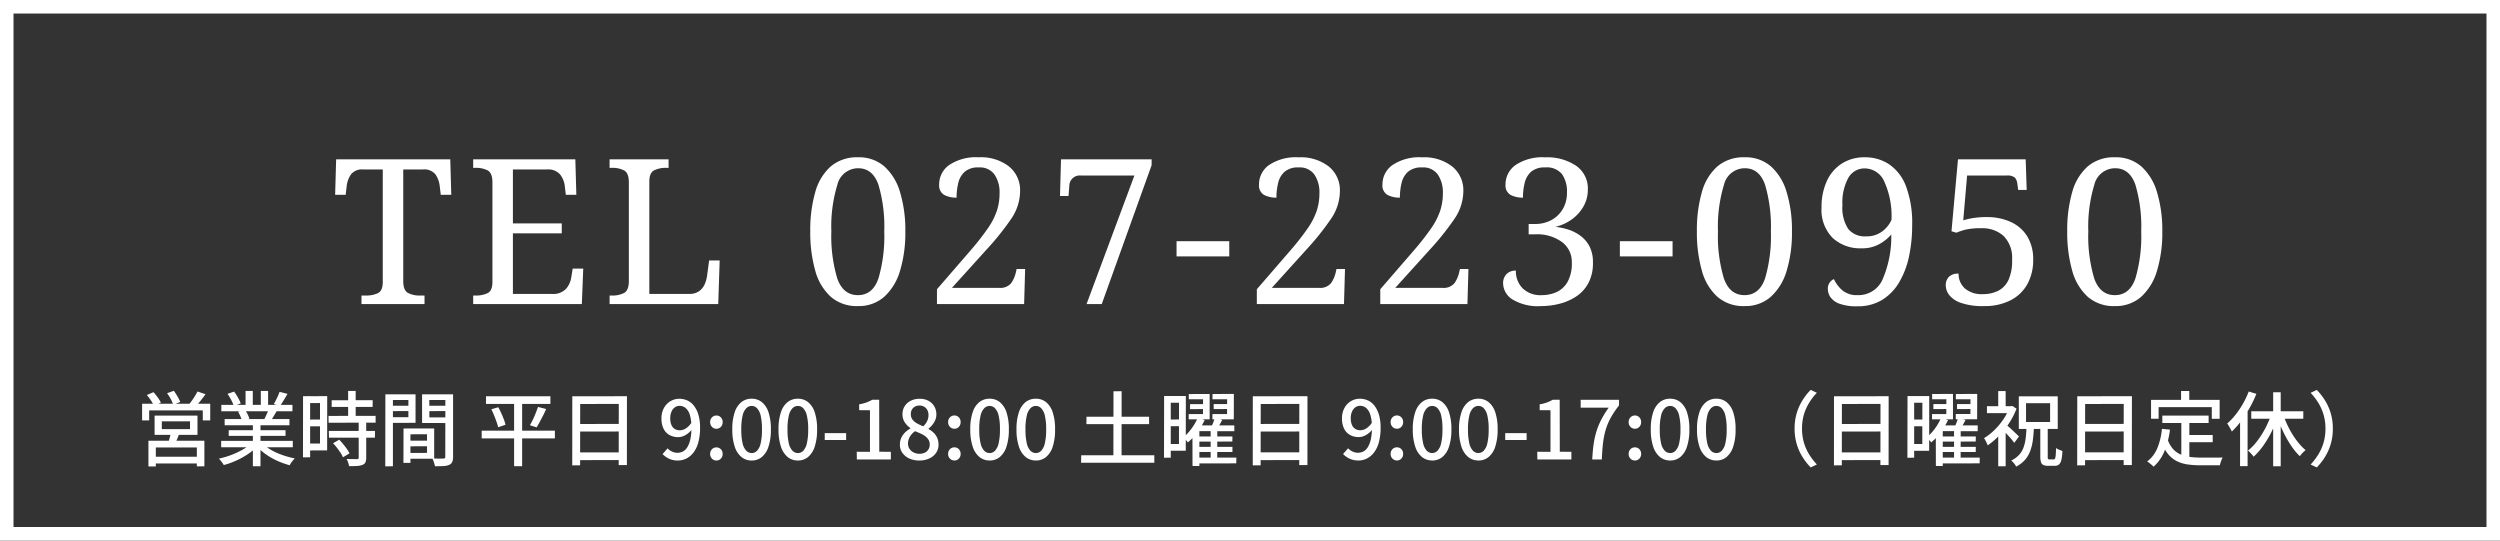
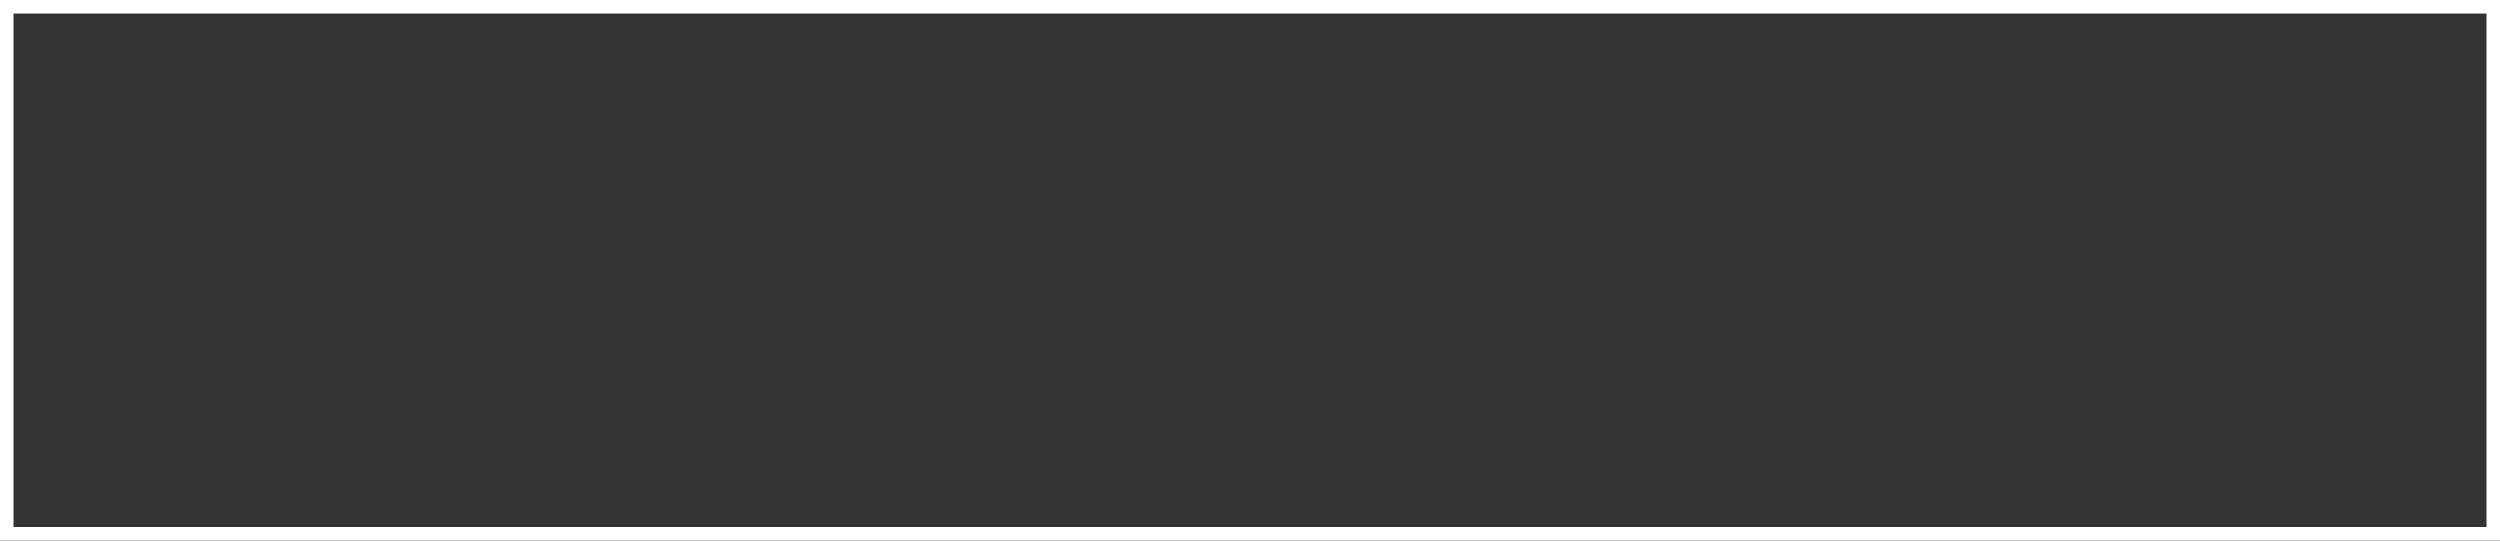
<svg xmlns="http://www.w3.org/2000/svg" width="370" height="80" viewBox="0 0 370 80">
  <rect x="0" y="0" width="370" height="80" fill="#333333" stroke="none" />
  <g transform="translate(-207 -2584)">
    <path d="M2,2V78H368V2H2M0,0H370V80H0Z" transform="translate(207 2584)" fill="#fff" />
-     <path d="M4.5,0V-1.26h.69a4.023,4.023,0,0,0,1.725-.345Q7.65-1.95,7.65-3.27V-19.92H4.77a2.074,2.074,0,0,0-1.83.735,3.77,3.77,0,0,0-.63,1.725l-.15,1.29H.6l.15-5.25H17.64l.15,5.25H16.23l-.15-1.29a3.77,3.77,0,0,0-.63-1.725,2.11,2.11,0,0,0-1.86-.735H10.68v16.5q0,1.41.72,1.785a3.727,3.727,0,0,0,1.74.375h.69V0ZM21.03,0V-1.26h.39a4.023,4.023,0,0,0,1.725-.345q.735-.345.735-1.665V-18q0-1.41-.72-1.785a3.727,3.727,0,0,0-1.74-.375h-.39v-1.26H36.15l.15,5.25H34.74l-.15-1.29a3.36,3.36,0,0,0-.7-1.725,2.33,2.33,0,0,0-1.935-.735H26.91v7.98h7.23v1.47H26.91V-1.5H32.7a2.6,2.6,0,0,0,2.055-.735A3.312,3.312,0,0,0,35.55-3.96l.21-1.29h1.56L37.11,0ZM41.22,0V-1.26h.39a3.727,3.727,0,0,0,1.74-.375q.72-.375.72-1.785V-18q0-1.41-.72-1.785a3.727,3.727,0,0,0-1.74-.375h-.39v-1.26h8.73v1.26h-.39a3.88,3.88,0,0,0-1.725.36q-.735.36-.735,1.68V-1.5h5.91a2.411,2.411,0,0,0,1.455-.405,2.477,2.477,0,0,0,.825-1.02A4.755,4.755,0,0,0,55.65-4.2l.3-2.25h1.56L57.3,0ZM77.97.3a5.842,5.842,0,0,1-4.02-1.38,8.066,8.066,0,0,1-2.295-3.87,20.643,20.643,0,0,1-.735-5.82,20.325,20.325,0,0,1,.735-5.79,7.865,7.865,0,0,1,2.295-3.81A5.968,5.968,0,0,1,78-21.72a5.691,5.691,0,0,1,3.885,1.35,8.216,8.216,0,0,1,2.325,3.825,19.374,19.374,0,0,1,.78,5.8,19.374,19.374,0,0,1-.78,5.805A8.361,8.361,0,0,1,81.87-1.08,5.671,5.671,0,0,1,77.97.3Zm0-1.62q2.19,0,3.045-2.49a22.175,22.175,0,0,0,.855-6.93,21.88,21.88,0,0,0-.855-6.9Q80.16-20.1,78-20.1a3.166,3.166,0,0,0-3.075,2.46,21.185,21.185,0,0,0-.885,6.9,21.817,21.817,0,0,0,.87,6.93Q75.78-1.32,77.97-1.32ZM89.67,0V-2.19l5.01-5.79a38.565,38.565,0,0,0,2.52-3.225A10.522,10.522,0,0,0,98.535-13.8a8.293,8.293,0,0,0,.4-2.61,4.647,4.647,0,0,0-.75-2.76,2.647,2.647,0,0,0-2.31-1.05,3.04,3.04,0,0,0-2.085.63,3.185,3.185,0,0,0-.96,1.65,9.008,9.008,0,0,0-.255,2.19,3.807,3.807,0,0,1-1.83-.4A1.594,1.594,0,0,1,90-17.7a3.49,3.49,0,0,1,1.485-2.88,7.14,7.14,0,0,1,4.4-1.14,6.738,6.738,0,0,1,4.455,1.365,4.507,4.507,0,0,1,1.635,3.645,7.335,7.335,0,0,1-1.32,4.1A39.726,39.726,0,0,1,96.96-8.01L91.89-2.4h6.93a2.089,2.089,0,0,0,1.83-.69,4.589,4.589,0,0,0,.69-1.56l.12-.54h1.26L102.57,0Zm22.14,0,7.08-19.02H111a1.541,1.541,0,0,0-1.74,1.53l-.12,1.5h-1.26l.15-5.43h13.41v.87L114.06,0Zm13.32-7.05V-9.3h7.8v2.25ZM137.01,0V-2.19l5.01-5.79a38.567,38.567,0,0,0,2.52-3.225,10.523,10.523,0,0,0,1.335-2.595,8.293,8.293,0,0,0,.4-2.61,4.647,4.647,0,0,0-.75-2.76,2.647,2.647,0,0,0-2.31-1.05,3.04,3.04,0,0,0-2.085.63,3.185,3.185,0,0,0-.96,1.65,9.008,9.008,0,0,0-.255,2.19,3.807,3.807,0,0,1-1.83-.4,1.594,1.594,0,0,1-.75-1.545,3.49,3.49,0,0,1,1.485-2.88,7.14,7.14,0,0,1,4.395-1.14,6.738,6.738,0,0,1,4.455,1.365,4.507,4.507,0,0,1,1.635,3.645,7.335,7.335,0,0,1-1.32,4.1A39.724,39.724,0,0,1,144.3-8.01L139.23-2.4h6.93a2.089,2.089,0,0,0,1.83-.69,4.589,4.589,0,0,0,.69-1.56l.12-.54h1.26L149.91,0Zm18.27,0V-2.19l5.01-5.79a38.567,38.567,0,0,0,2.52-3.225,10.523,10.523,0,0,0,1.335-2.595,8.293,8.293,0,0,0,.4-2.61,4.647,4.647,0,0,0-.75-2.76,2.647,2.647,0,0,0-2.31-1.05,3.04,3.04,0,0,0-2.085.63,3.185,3.185,0,0,0-.96,1.65,9.008,9.008,0,0,0-.255,2.19,3.807,3.807,0,0,1-1.83-.4,1.594,1.594,0,0,1-.75-1.545,3.49,3.49,0,0,1,1.485-2.88,7.14,7.14,0,0,1,4.395-1.14,6.738,6.738,0,0,1,4.455,1.365,4.507,4.507,0,0,1,1.635,3.645,7.335,7.335,0,0,1-1.32,4.1,39.724,39.724,0,0,1-3.69,4.605L157.5-2.4h6.93a2.089,2.089,0,0,0,1.83-.69,4.589,4.589,0,0,0,.69-1.56l.12-.54h1.26L168.18,0Zm23.85.3a7.315,7.315,0,0,1-4.32-1.005,2.878,2.878,0,0,1-1.35-2.325,1.906,1.906,0,0,1,.51-1.41,1.865,1.865,0,0,1,1.38-.51,3.592,3.592,0,0,0,.99,2.61,3.749,3.749,0,0,0,2.82,1.02,5.334,5.334,0,0,0,2.205-.45A3.6,3.6,0,0,0,183-3.285a5.609,5.609,0,0,0,.63-2.865,3.657,3.657,0,0,0-1.455-3.03,6.285,6.285,0,0,0-3.975-1.14h-.96v-1.53h.96a4.973,4.973,0,0,0,2.385-.57,4.326,4.326,0,0,0,1.695-1.62,4.69,4.69,0,0,0,.63-2.46,4.493,4.493,0,0,0-.735-2.73,2.883,2.883,0,0,0-2.475-.99,3.04,3.04,0,0,0-2.085.63,3.185,3.185,0,0,0-.96,1.65,9.008,9.008,0,0,0-.255,2.19,3.807,3.807,0,0,1-1.83-.4,1.594,1.594,0,0,1-.75-1.545,3.49,3.49,0,0,1,1.485-2.88,7.14,7.14,0,0,1,4.395-1.14,7.665,7.665,0,0,1,4.56,1.245A4.079,4.079,0,0,1,186-16.95a4.979,4.979,0,0,1-.63,2.475,6.019,6.019,0,0,1-1.71,1.92,6.748,6.748,0,0,1-2.46,1.125,10.159,10.159,0,0,1,1.8.375,6.234,6.234,0,0,1,1.815.885,4.628,4.628,0,0,1,1.4,1.575,5.067,5.067,0,0,1,.54,2.475,6.2,6.2,0,0,1-.69,3.045,5.456,5.456,0,0,1-1.83,1.98A8.139,8.139,0,0,1,181.755-.03,10.913,10.913,0,0,1,179.13.3Zm11.61-7.35V-9.3h7.8v2.25ZM209.19.3a5.842,5.842,0,0,1-4.02-1.38,8.067,8.067,0,0,1-2.295-3.87,20.642,20.642,0,0,1-.735-5.82,20.325,20.325,0,0,1,.735-5.79,7.865,7.865,0,0,1,2.295-3.81,5.968,5.968,0,0,1,4.05-1.35,5.691,5.691,0,0,1,3.885,1.35,8.216,8.216,0,0,1,2.325,3.825,19.374,19.374,0,0,1,.78,5.8,19.374,19.374,0,0,1-.78,5.805,8.361,8.361,0,0,1-2.34,3.855A5.671,5.671,0,0,1,209.19.3Zm0-1.62q2.19,0,3.045-2.49a22.175,22.175,0,0,0,.855-6.93,21.88,21.88,0,0,0-.855-6.9q-.855-2.46-3.015-2.46a3.166,3.166,0,0,0-3.075,2.46,21.186,21.186,0,0,0-.885,6.9,21.817,21.817,0,0,0,.87,6.93Q207-1.32,209.19-1.32ZM225.87.33a7.185,7.185,0,0,1-2.655-.39,2.751,2.751,0,0,1-1.32-.975,2.221,2.221,0,0,1-.375-1.215,1.517,1.517,0,0,1,.285-.945,1.394,1.394,0,0,1,.615-.495,4.8,4.8,0,0,0,1.245,1.65,3.281,3.281,0,0,0,2.235.72,3.9,3.9,0,0,0,3.675-2.22,16,16,0,0,0,1.335-6.75,6.538,6.538,0,0,1-1.755,1.41,5.243,5.243,0,0,1-2.655.63,6.017,6.017,0,0,1-4.26-1.53,5.92,5.92,0,0,1-1.65-4.56,9.07,9.07,0,0,1,.765-3.825,6.075,6.075,0,0,1,2.205-2.61,6.147,6.147,0,0,1,3.45-.945,6.386,6.386,0,0,1,3.6,1.05,6.848,6.848,0,0,1,2.49,3.27,15.532,15.532,0,0,1,.9,5.76,21.947,21.947,0,0,1-.45,4.515A12.8,12.8,0,0,1,232.125-3.3a7.565,7.565,0,0,1-2.52,2.655A6.857,6.857,0,0,1,225.87.33Zm1.29-10.35a3.818,3.818,0,0,0,2.415-.735,4.369,4.369,0,0,0,1.365-1.7,12.33,12.33,0,0,0-1.125-5.805,3.179,3.179,0,0,0-2.805-1.815,2.745,2.745,0,0,0-2.46,1.4,7.678,7.678,0,0,0-.87,4.035,5.676,5.676,0,0,0,.87,3.54A3.152,3.152,0,0,0,227.16-10.02ZM244.65.3a9.823,9.823,0,0,1-3.45-.48,3.729,3.729,0,0,1-1.725-1.17,2.358,2.358,0,0,1-.5-1.38,1.764,1.764,0,0,1,.465-1.305A1.94,1.94,0,0,1,240.87-4.5a2.883,2.883,0,0,0,.9,2.16,3.792,3.792,0,0,0,2.73.87,4.927,4.927,0,0,0,2.205-.48,3.391,3.391,0,0,0,1.53-1.575,6.758,6.758,0,0,0,.555-3.015,4.585,4.585,0,0,0-1.245-3.525,4.68,4.68,0,0,0-3.315-1.155,9.675,9.675,0,0,0-2.34.21,10.636,10.636,0,0,0-1.35.45l-.72-.21.96-10.65H250.8l.15,4.53h-1.26l-.12-.9a1.669,1.669,0,0,0-.375-.93,1.79,1.79,0,0,0-1.245-.3h-5.82l-.57,6.63a10.863,10.863,0,0,1,1.32-.315,12.065,12.065,0,0,1,2.19-.165,8.356,8.356,0,0,1,3.48.7,5.575,5.575,0,0,1,2.46,2.115,6.4,6.4,0,0,1,.9,3.51,7.284,7.284,0,0,1-.855,3.585,5.89,5.89,0,0,1-2.49,2.4A8.349,8.349,0,0,1,244.65.3ZM264,.3a5.842,5.842,0,0,1-4.02-1.38,8.066,8.066,0,0,1-2.295-3.87,20.642,20.642,0,0,1-.735-5.82,20.324,20.324,0,0,1,.735-5.79,7.865,7.865,0,0,1,2.295-3.81,5.968,5.968,0,0,1,4.05-1.35,5.691,5.691,0,0,1,3.885,1.35,8.216,8.216,0,0,1,2.325,3.825,19.375,19.375,0,0,1,.78,5.8,19.375,19.375,0,0,1-.78,5.805A8.36,8.36,0,0,1,267.9-1.08,5.671,5.671,0,0,1,264,.3Zm0-1.62q2.19,0,3.045-2.49a22.175,22.175,0,0,0,.855-6.93,21.879,21.879,0,0,0-.855-6.9q-.855-2.46-3.015-2.46a3.166,3.166,0,0,0-3.075,2.46,21.186,21.186,0,0,0-.885,6.9,21.816,21.816,0,0,0,.87,6.93Q261.81-1.32,264-1.32Z" transform="translate(256 2629)" fill="#fff" />
-     <path d="M3.948-5.64v1.152H8.124V-5.64ZM2.88-6.492H9.228v2.856H2.88ZM5.3-4.02l1.272.1q-.168.468-.36.912t-.336.756l-1-.144q.108-.36.24-.816A5.789,5.789,0,0,0,5.3-4.02ZM1.968-2.772h8.28V1.02H9.132v-2.8H3.06V1.032H1.968ZM2.568-.4H9.612V.588H2.568ZM1.032-8.244h10.08v2.46h-1.1V-7.26H2.076v1.476H1.032Zm8.2-1.812,1.188.4q-.36.492-.762,1a10.261,10.261,0,0,1-.75.852L8-8.172q.2-.264.432-.582t.438-.666Q9.084-9.768,9.228-10.056Zm-7.5.516.984-.42q.312.348.63.78a4.007,4.007,0,0,1,.462.768l-1.032.468a4.741,4.741,0,0,0-.432-.78A7.74,7.74,0,0,0,1.728-9.54Zm3-.264,1-.36q.264.372.54.84a4.644,4.644,0,0,1,.4.816l-1.044.4a4.276,4.276,0,0,0-.354-.834A6.759,6.759,0,0,0,4.728-9.8Zm8,7.056h10.6V-1.8h-10.6Zm.024-5.328H23.28v.948H12.756Zm.492,2.1h9.588v.912H13.248Zm.6,1.644H22.26v.84H13.848ZM17.424-5.52h1.128V1.008H17.424Zm-1.08-4.62h1.068v2.52H16.344Zm2.256,0h1.08v2.46H18.6ZM17.136-2.352l.9.42A7.2,7.2,0,0,1,16.674-.78a12.007,12.007,0,0,1-1.728.954,11.685,11.685,0,0,1-1.83.654,2.332,2.332,0,0,0-.2-.318q-.126-.174-.264-.348a1.842,1.842,0,0,0-.27-.282,12.749,12.749,0,0,0,1.8-.528,11.568,11.568,0,0,0,1.68-.78A6.226,6.226,0,0,0,17.136-2.352Zm1.692-.024a5.843,5.843,0,0,0,.906.726,8.193,8.193,0,0,0,1.176.642,12.036,12.036,0,0,0,1.332.5,12.322,12.322,0,0,0,1.386.348q-.12.12-.27.3t-.282.372a2.415,2.415,0,0,0-.2.348,13.087,13.087,0,0,1-1.4-.474A10.435,10.435,0,0,1,20.13-.264a9.874,9.874,0,0,1-1.2-.816,7.055,7.055,0,0,1-.978-.936Zm2.544-7.632,1.176.3q-.276.48-.57.966t-.534.822l-.924-.288q.156-.252.318-.57t.306-.642A5.789,5.789,0,0,0,21.372-10.008Zm-1.6,2.544,1.188.288q-.24.42-.468.8t-.42.684l-.948-.276q.168-.336.354-.75A7.326,7.326,0,0,0,19.776-7.464Zm-6.1-2.244.972-.336a7.741,7.741,0,0,1,.576.888,5.745,5.745,0,0,1,.408.864L14.6-7.92a5.081,5.081,0,0,0-.372-.864A9.1,9.1,0,0,0,13.68-9.708Zm1.56,2.64,1.08-.18a3.984,3.984,0,0,1,.36.612,3.661,3.661,0,0,1,.24.612l-1.14.2a3.654,3.654,0,0,0-.216-.606A6.389,6.389,0,0,0,15.24-7.068ZM29.088-8.76l6.072-.012-.012,1h-6.06ZM28.62-6.444l6.972-.012v1.008l-6.96.012Zm.048,2.22H35.5l-.012,1h-6.8Zm2.856-5.916H32.64v4.32l-1.116.012Zm1.56,4.6H34.2V-.252a1.614,1.614,0,0,1-.12.684A.748.748,0,0,1,33.648.8a2.443,2.443,0,0,1-.792.162q-.48.03-1.188.03a3.092,3.092,0,0,0-.144-.534A4.038,4.038,0,0,0,31.3-.072q.5.012.948.018l.588.006a.392.392,0,0,0,.2-.054.215.215,0,0,0,.054-.174ZM29.292-2.4l.912-.528q.288.3.588.66t.552.72a4.244,4.244,0,0,1,.384.648l-.972.576a3.879,3.879,0,0,0-.354-.66q-.234-.36-.522-.732A8.44,8.44,0,0,0,29.292-2.4ZM25.38-9.36l3.048-.012-.012,8.028-3.036.012v-1.02h1.98v-6l-1.98.012ZM25.428-5.9l2.436-.012.012,1.008H25.44ZM24.852-9.36,25.9-9.372V-.324L24.84-.312Zm15.4,6.576H43.74v.828l-3.492.012Zm-.06-1.8h4.068V-.108H40.188V-.96L43.2-.972v-2.76l-3.012.012Zm-.468,0h1.02V.5H39.708Zm-2.136-3.36,3.192-.012.012.792-3.2.012Zm5.544,0,3.252-.012v.792l-3.252.012Zm2.784-1.692h1.14V-.4a1.9,1.9,0,0,1-.126.762.89.89,0,0,1-.45.438,2.424,2.424,0,0,1-.834.174q-.51.03-1.266.03Q44.34.84,44.286.636a3.948,3.948,0,0,0-.138-.42Q44.064,0,43.992-.156q.336.024.672.024h.96A.405.405,0,0,0,45.846-.2q.066-.054.054-.222Zm-8.244,0H41.5v4.212l-3.816.012-.012-.84H40.44V-8.8H37.68Zm8.832,0v.84H43.536l.012,2.568H46.5v.84L42.468-5.4V-9.636Zm-9.468,0h1.116V1.008L37.02,1.02Zm14.892.288h9.528V-8.22H51.924ZM51.288-4.26H62.124v1.14H51.288Zm1.428-3.168,1.032-.3q.228.408.438.876t.384.924a5.529,5.529,0,0,1,.246.792l-1.092.372a6.2,6.2,0,0,0-.234-.8q-.162-.456-.36-.948T52.716-7.428Zm6.912-.348,1.2.312q-.2.48-.456.972t-.492.942q-.24.45-.456.8l-1-.312q.216-.372.444-.84t.42-.966Q59.484-7.368,59.628-7.776Zm-3.54-1.116h1.188V1H56.088ZM64.7-9.348l8.088-.012L72.78.828H71.568L71.58-8.22l-5.712.012L65.856.864,64.692.876Zm.78,4.1,6.6-.012V-4.14l-6.6.012Zm-.012,4.2H72.1V.084L65.472.1ZM80.328.156A2.961,2.961,0,0,1,79-.12a3.39,3.39,0,0,1-.942-.672l.744-.852a2.075,2.075,0,0,0,.666.48,1.86,1.86,0,0,0,.786.18,1.784,1.784,0,0,0,.8-.186,1.672,1.672,0,0,0,.66-.63,3.781,3.781,0,0,0,.45-1.158,7.814,7.814,0,0,0,.168-1.758,6.4,6.4,0,0,0-.216-1.818A2.2,2.2,0,0,0,81.5-7.59a1.386,1.386,0,0,0-.936-.342,1.146,1.146,0,0,0-.69.222,1.551,1.551,0,0,0-.492.63,2.393,2.393,0,0,0-.186,1,2.5,2.5,0,0,0,.162.948,1.272,1.272,0,0,0,.486.606,1.4,1.4,0,0,0,.78.21,1.688,1.688,0,0,0,.864-.264,2.717,2.717,0,0,0,.84-.864l.06,1.02a3.242,3.242,0,0,1-.588.582,2.737,2.737,0,0,1-.7.4,2.017,2.017,0,0,1-.714.138,2.633,2.633,0,0,1-1.3-.312,2.124,2.124,0,0,1-.876-.93,3.374,3.374,0,0,1-.312-1.53,3.107,3.107,0,0,1,.366-1.542,2.635,2.635,0,0,1,.966-1.008,2.528,2.528,0,0,1,1.308-.354,2.867,2.867,0,0,1,1.194.252,2.58,2.58,0,0,1,.972.78,4.067,4.067,0,0,1,.66,1.332,6.558,6.558,0,0,1,.246,1.908,8.05,8.05,0,0,1-.27,2.226A4.241,4.241,0,0,1,82.6-.978a3.063,3.063,0,0,1-1.056.858A2.809,2.809,0,0,1,80.328.156Zm5.7-4.7a.881.881,0,0,1-.654-.276.97.97,0,0,1-.27-.708.955.955,0,0,1,.27-.7.881.881,0,0,1,.654-.276.876.876,0,0,1,.66.276.967.967,0,0,1,.264.7.982.982,0,0,1-.264.708A.876.876,0,0,1,86.028-4.548Zm0,4.7a.881.881,0,0,1-.654-.276A.94.94,0,0,1,85.1-.8a.965.965,0,0,1,.27-.714.891.891,0,0,1,.654-.27.885.885,0,0,1,.66.27.977.977,0,0,1,.264.714.951.951,0,0,1-.264.684A.876.876,0,0,1,86.028.156Zm5.22,0a2.349,2.349,0,0,1-1.506-.51,3.293,3.293,0,0,1-1-1.536,7.823,7.823,0,0,1-.36-2.562A7.659,7.659,0,0,1,88.74-7a3.17,3.17,0,0,1,1-1.5,2.4,2.4,0,0,1,1.506-.492,2.361,2.361,0,0,1,1.5.5,3.2,3.2,0,0,1,.99,1.5,7.723,7.723,0,0,1,.354,2.538,7.946,7.946,0,0,1-.354,2.562,3.278,3.278,0,0,1-.99,1.536A2.325,2.325,0,0,1,91.248.156Zm0-1.1a1.1,1.1,0,0,0,.792-.342,2.342,2.342,0,0,0,.54-1.116,8.794,8.794,0,0,0,.192-2.046A8.556,8.556,0,0,0,92.58-6.48a2.326,2.326,0,0,0-.54-1.1,1.1,1.1,0,0,0-.792-.342,1.12,1.12,0,0,0-.8.342,2.291,2.291,0,0,0-.546,1.1,8.556,8.556,0,0,0-.192,2.028A8.794,8.794,0,0,0,89.9-2.406,2.307,2.307,0,0,0,90.45-1.29,1.12,1.12,0,0,0,91.248-.948Zm6.84,1.1a2.349,2.349,0,0,1-1.506-.51,3.293,3.293,0,0,1-1-1.536,7.823,7.823,0,0,1-.36-2.562A7.659,7.659,0,0,1,95.58-7a3.17,3.17,0,0,1,1-1.5,2.4,2.4,0,0,1,1.506-.492,2.361,2.361,0,0,1,1.5.5,3.2,3.2,0,0,1,.99,1.5,7.723,7.723,0,0,1,.354,2.538,7.946,7.946,0,0,1-.354,2.562,3.278,3.278,0,0,1-.99,1.536A2.325,2.325,0,0,1,98.088.156Zm0-1.1a1.1,1.1,0,0,0,.792-.342,2.342,2.342,0,0,0,.54-1.116,8.794,8.794,0,0,0,.192-2.046A8.556,8.556,0,0,0,99.42-6.48a2.326,2.326,0,0,0-.54-1.1,1.1,1.1,0,0,0-.792-.342,1.12,1.12,0,0,0-.8.342,2.291,2.291,0,0,0-.546,1.1,8.556,8.556,0,0,0-.192,2.028,8.794,8.794,0,0,0,.192,2.046A2.307,2.307,0,0,0,97.29-1.29,1.12,1.12,0,0,0,98.088-.948ZM102.06-2.88V-3.9h3.168v1.02ZM106.812,0,106.8-1.14l1.956.012V-7.284l-1.6-.012V-8.16a6.215,6.215,0,0,0,1.08-.276,5.546,5.546,0,0,0,.852-.4h1.032l.012,7.692,1.716.012V0Zm9.24.156a3.475,3.475,0,0,1-1.476-.3,2.5,2.5,0,0,1-1.02-.828,2.071,2.071,0,0,1-.372-1.224,2.366,2.366,0,0,1,.222-1.038,2.649,2.649,0,0,1,.582-.8,3.721,3.721,0,0,1,.756-.552v-.048a3.313,3.313,0,0,1-.834-.852,2.107,2.107,0,0,1-.342-1.212,2.149,2.149,0,0,1,.33-1.194,2.264,2.264,0,0,1,.9-.8,2.848,2.848,0,0,1,1.3-.288,2.727,2.727,0,0,1,1.32.3,2.177,2.177,0,0,1,.858.822,2.364,2.364,0,0,1,.306,1.218,2.006,2.006,0,0,1-.18.84,3.148,3.148,0,0,1-.438.708,3.219,3.219,0,0,1-.546.528v.06a3.375,3.375,0,0,1,.744.534,2.438,2.438,0,0,1,.54.762,2.512,2.512,0,0,1,.2,1.056,2.046,2.046,0,0,1-.354,1.164,2.418,2.418,0,0,1-1,.834A3.466,3.466,0,0,1,116.052.156Zm.588-5.064a2.548,2.548,0,0,0,.588-.792,2.031,2.031,0,0,0,.192-.852,1.628,1.628,0,0,0-.156-.726,1.234,1.234,0,0,0-.462-.51,1.338,1.338,0,0,0-.726-.192,1.271,1.271,0,0,0-.912.342,1.237,1.237,0,0,0-.36.942,1.276,1.276,0,0,0,.252.8,2.14,2.14,0,0,0,.672.564A7.4,7.4,0,0,0,116.64-4.908ZM116.076-.84a1.78,1.78,0,0,0,.8-.168,1.29,1.29,0,0,0,.528-.474A1.315,1.315,0,0,0,117.6-2.2a1.322,1.322,0,0,0-.174-.7,1.934,1.934,0,0,0-.462-.516,3.291,3.291,0,0,0-.684-.408q-.4-.18-.852-.36a2.581,2.581,0,0,0-.75.792,1.983,1.983,0,0,0-.294,1.056,1.37,1.37,0,0,0,.222.762,1.5,1.5,0,0,0,.612.534A1.916,1.916,0,0,0,116.076-.84Zm5.172-3.708a.881.881,0,0,1-.654-.276.97.97,0,0,1-.27-.708.955.955,0,0,1,.27-.7.881.881,0,0,1,.654-.276.876.876,0,0,1,.66.276.967.967,0,0,1,.264.7.982.982,0,0,1-.264.708A.876.876,0,0,1,121.248-4.548Zm0,4.7a.881.881,0,0,1-.654-.276.94.94,0,0,1-.27-.684.965.965,0,0,1,.27-.714.891.891,0,0,1,.654-.27.885.885,0,0,1,.66.27.977.977,0,0,1,.264.714.951.951,0,0,1-.264.684A.876.876,0,0,1,121.248.156Zm5.22,0a2.349,2.349,0,0,1-1.506-.51,3.293,3.293,0,0,1-1-1.536,7.823,7.823,0,0,1-.36-2.562A7.659,7.659,0,0,1,123.96-7a3.17,3.17,0,0,1,1-1.5,2.4,2.4,0,0,1,1.506-.492,2.361,2.361,0,0,1,1.5.5,3.2,3.2,0,0,1,.99,1.5,7.723,7.723,0,0,1,.354,2.538,7.946,7.946,0,0,1-.354,2.562,3.279,3.279,0,0,1-.99,1.536A2.325,2.325,0,0,1,126.468.156Zm0-1.1a1.1,1.1,0,0,0,.792-.342,2.342,2.342,0,0,0,.54-1.116,8.794,8.794,0,0,0,.192-2.046A8.556,8.556,0,0,0,127.8-6.48a2.326,2.326,0,0,0-.54-1.1,1.1,1.1,0,0,0-.792-.342,1.12,1.12,0,0,0-.8.342,2.291,2.291,0,0,0-.546,1.1,8.556,8.556,0,0,0-.192,2.028,8.794,8.794,0,0,0,.192,2.046,2.307,2.307,0,0,0,.546,1.116A1.12,1.12,0,0,0,126.468-.948Zm6.84,1.1a2.349,2.349,0,0,1-1.506-.51,3.293,3.293,0,0,1-1-1.536,7.823,7.823,0,0,1-.36-2.562A7.658,7.658,0,0,1,130.8-7a3.17,3.17,0,0,1,1-1.5,2.4,2.4,0,0,1,1.506-.492,2.361,2.361,0,0,1,1.5.5,3.2,3.2,0,0,1,.99,1.5,7.723,7.723,0,0,1,.354,2.538A7.945,7.945,0,0,1,135.8-1.89a3.279,3.279,0,0,1-.99,1.536A2.325,2.325,0,0,1,133.308.156Zm0-1.1a1.1,1.1,0,0,0,.792-.342,2.342,2.342,0,0,0,.54-1.116,8.794,8.794,0,0,0,.192-2.046,8.556,8.556,0,0,0-.192-2.028,2.326,2.326,0,0,0-.54-1.1,1.1,1.1,0,0,0-.792-.342,1.12,1.12,0,0,0-.8.342,2.291,2.291,0,0,0-.546,1.1,8.556,8.556,0,0,0-.192,2.028,8.794,8.794,0,0,0,.192,2.046,2.307,2.307,0,0,0,.546,1.116A1.12,1.12,0,0,0,133.308-.948ZM140.8-6.324h9.264v1.1h-9.276Zm-.78,5.7H150.84V.48H140Zm4.776-9.468L146-10.1,145.992.108H144.78Zm11.34,1.9H158.6v.732l-2.484.012Zm-.192-1.488,3.084-.012V-5.94h-3.1v-.78h2.112l.012-2.184H155.94ZM159.624-8.2h2.52v.732l-2.52.012Zm-.168-1.488,3.156-.012L162.6-5.94h-3.168l.012-.78h2.16l.012-2.184h-2.172ZM157.1-3.408h5.3l-.012.756-5.28.012Zm0,1.548h5.3L162.4-1.1h-5.28Zm.024,1.584h5.856l-.012.852-5.844.012Zm.12-5.868,1.044.312a9.8,9.8,0,0,1-.666,1.206,10.508,10.508,0,0,1-.852,1.146,7.619,7.619,0,0,1-.978.96,1.532,1.532,0,0,0-.186-.252q-.126-.144-.24-.282a2.115,2.115,0,0,0-.222-.234,6.474,6.474,0,0,0,.852-.84,8.078,8.078,0,0,0,.732-1.008A6.7,6.7,0,0,0,157.248-6.144Zm.264,1.1h5.172v.864l-5.172-.012V.972L156.492.96l-.012-5.124.852-.876Zm2.256-1.044,1.128.228q-.228.432-.462.846T160-4.3l-.852-.252q.168-.324.348-.762A7.492,7.492,0,0,0,159.768-6.084Zm-.588,1.716.984.012-.012,4.4L159.18.036Zm-6.36-5.016h2.688l-.012,8.1h-2.664l-.012-1h1.668l.012-6.108h-1.668Zm.048,3.48,2.148-.012.012,1H152.88Zm-.576-3.48h.984v9.12l-1,.012Zm13.128.036,8.088-.012L173.5.828h-1.212L172.3-8.22l-5.712.012L166.572.864l-1.164.012Zm.78,4.1,6.6-.012V-4.14l-6.6.012Zm-.012,4.2h6.624V.084L166.188.1Zm14.856,1.2a2.961,2.961,0,0,1-1.326-.276,3.39,3.39,0,0,1-.942-.672l.744-.852a2.075,2.075,0,0,0,.666.48,1.86,1.86,0,0,0,.786.18,1.784,1.784,0,0,0,.8-.186,1.672,1.672,0,0,0,.66-.63,3.781,3.781,0,0,0,.45-1.158,7.814,7.814,0,0,0,.168-1.758,6.4,6.4,0,0,0-.216-1.818,2.2,2.2,0,0,0-.612-1.056,1.386,1.386,0,0,0-.936-.342,1.146,1.146,0,0,0-.69.222,1.551,1.551,0,0,0-.492.63,2.393,2.393,0,0,0-.186,1,2.5,2.5,0,0,0,.162.948,1.272,1.272,0,0,0,.486.606,1.4,1.4,0,0,0,.78.21,1.688,1.688,0,0,0,.864-.264,2.717,2.717,0,0,0,.84-.864l.06,1.02a3.242,3.242,0,0,1-.588.582,2.738,2.738,0,0,1-.7.4,2.017,2.017,0,0,1-.714.138,2.633,2.633,0,0,1-1.3-.312,2.124,2.124,0,0,1-.876-.93,3.374,3.374,0,0,1-.312-1.53,3.107,3.107,0,0,1,.366-1.542,2.635,2.635,0,0,1,.966-1.008,2.528,2.528,0,0,1,1.308-.354,2.867,2.867,0,0,1,1.194.252,2.58,2.58,0,0,1,.972.78,4.067,4.067,0,0,1,.66,1.332,6.558,6.558,0,0,1,.246,1.908,8.05,8.05,0,0,1-.27,2.226,4.241,4.241,0,0,1-.744,1.512,3.062,3.062,0,0,1-1.056.858A2.809,2.809,0,0,1,181.044.156Zm5.7-4.7a.881.881,0,0,1-.654-.276.97.97,0,0,1-.27-.708.955.955,0,0,1,.27-.7.881.881,0,0,1,.654-.276.876.876,0,0,1,.66.276.967.967,0,0,1,.264.7.982.982,0,0,1-.264.708A.876.876,0,0,1,186.744-4.548Zm0,4.7a.881.881,0,0,1-.654-.276.94.94,0,0,1-.27-.684.965.965,0,0,1,.27-.714.891.891,0,0,1,.654-.27.885.885,0,0,1,.66.27.977.977,0,0,1,.264.714.951.951,0,0,1-.264.684A.876.876,0,0,1,186.744.156Zm5.22,0a2.349,2.349,0,0,1-1.506-.51,3.293,3.293,0,0,1-1-1.536,7.823,7.823,0,0,1-.36-2.562A7.658,7.658,0,0,1,189.456-7a3.17,3.17,0,0,1,1-1.5,2.4,2.4,0,0,1,1.506-.492,2.361,2.361,0,0,1,1.5.5,3.2,3.2,0,0,1,.99,1.5,7.723,7.723,0,0,1,.354,2.538,7.945,7.945,0,0,1-.354,2.562,3.279,3.279,0,0,1-.99,1.536A2.325,2.325,0,0,1,191.964.156Zm0-1.1a1.1,1.1,0,0,0,.792-.342,2.342,2.342,0,0,0,.54-1.116,8.794,8.794,0,0,0,.192-2.046A8.556,8.556,0,0,0,193.3-6.48a2.326,2.326,0,0,0-.54-1.1,1.1,1.1,0,0,0-.792-.342,1.12,1.12,0,0,0-.8.342,2.291,2.291,0,0,0-.546,1.1,8.556,8.556,0,0,0-.192,2.028,8.794,8.794,0,0,0,.192,2.046,2.307,2.307,0,0,0,.546,1.116A1.12,1.12,0,0,0,191.964-.948Zm6.84,1.1a2.349,2.349,0,0,1-1.506-.51,3.293,3.293,0,0,1-1-1.536,7.823,7.823,0,0,1-.36-2.562A7.658,7.658,0,0,1,196.3-7a3.17,3.17,0,0,1,1-1.5,2.4,2.4,0,0,1,1.506-.492,2.361,2.361,0,0,1,1.5.5,3.2,3.2,0,0,1,.99,1.5,7.723,7.723,0,0,1,.354,2.538,7.945,7.945,0,0,1-.354,2.562,3.279,3.279,0,0,1-.99,1.536A2.325,2.325,0,0,1,198.8.156Zm0-1.1a1.1,1.1,0,0,0,.792-.342,2.342,2.342,0,0,0,.54-1.116,8.794,8.794,0,0,0,.192-2.046,8.556,8.556,0,0,0-.192-2.028,2.326,2.326,0,0,0-.54-1.1,1.1,1.1,0,0,0-.792-.342,1.12,1.12,0,0,0-.8.342,2.291,2.291,0,0,0-.546,1.1,8.556,8.556,0,0,0-.192,2.028,8.794,8.794,0,0,0,.192,2.046,2.307,2.307,0,0,0,.546,1.116A1.12,1.12,0,0,0,198.8-.948Zm3.972-1.932V-3.9h3.168v1.02ZM207.528,0l-.012-1.14,1.956.012V-7.284l-1.6-.012V-8.16a6.215,6.215,0,0,0,1.08-.276,5.546,5.546,0,0,0,.852-.4h1.032l.012,7.692,1.716.012V0Zm8.124,0q.06-1.212.2-2.226a12.717,12.717,0,0,1,.42-1.92A10.472,10.472,0,0,1,217-5.91a14.174,14.174,0,0,1,1.092-1.758h-4.152V-8.832h5.676v.84a13.03,13.03,0,0,0-1.248,1.86,9.013,9.013,0,0,0-.744,1.812,12.239,12.239,0,0,0-.384,1.974q-.12,1.05-.168,2.346Zm6.312-4.548a.881.881,0,0,1-.654-.276.97.97,0,0,1-.27-.708.955.955,0,0,1,.27-.7.881.881,0,0,1,.654-.276.876.876,0,0,1,.66.276.967.967,0,0,1,.264.7.982.982,0,0,1-.264.708A.876.876,0,0,1,221.964-4.548Zm0,4.7a.881.881,0,0,1-.654-.276.94.94,0,0,1-.27-.684.965.965,0,0,1,.27-.714.891.891,0,0,1,.654-.27.885.885,0,0,1,.66.27.977.977,0,0,1,.264.714.951.951,0,0,1-.264.684A.876.876,0,0,1,221.964.156Zm5.22,0a2.349,2.349,0,0,1-1.506-.51,3.293,3.293,0,0,1-1-1.536,7.823,7.823,0,0,1-.36-2.562A7.658,7.658,0,0,1,224.676-7a3.17,3.17,0,0,1,1-1.5,2.4,2.4,0,0,1,1.506-.492,2.361,2.361,0,0,1,1.5.5,3.2,3.2,0,0,1,.99,1.5,7.723,7.723,0,0,1,.354,2.538,7.945,7.945,0,0,1-.354,2.562,3.279,3.279,0,0,1-.99,1.536A2.325,2.325,0,0,1,227.184.156Zm0-1.1a1.1,1.1,0,0,0,.792-.342,2.342,2.342,0,0,0,.54-1.116,8.794,8.794,0,0,0,.192-2.046,8.556,8.556,0,0,0-.192-2.028,2.326,2.326,0,0,0-.54-1.1,1.1,1.1,0,0,0-.792-.342,1.12,1.12,0,0,0-.8.342,2.291,2.291,0,0,0-.546,1.1,8.556,8.556,0,0,0-.192,2.028,8.794,8.794,0,0,0,.192,2.046,2.307,2.307,0,0,0,.546,1.116A1.12,1.12,0,0,0,227.184-.948Zm6.84,1.1a2.349,2.349,0,0,1-1.506-.51,3.293,3.293,0,0,1-1-1.536,7.823,7.823,0,0,1-.36-2.562A7.658,7.658,0,0,1,231.516-7a3.17,3.17,0,0,1,1-1.5,2.4,2.4,0,0,1,1.506-.492,2.361,2.361,0,0,1,1.5.5,3.2,3.2,0,0,1,.99,1.5,7.723,7.723,0,0,1,.354,2.538,7.945,7.945,0,0,1-.354,2.562,3.279,3.279,0,0,1-.99,1.536A2.325,2.325,0,0,1,234.024.156Zm0-1.1a1.1,1.1,0,0,0,.792-.342,2.342,2.342,0,0,0,.54-1.116,8.794,8.794,0,0,0,.192-2.046,8.556,8.556,0,0,0-.192-2.028,2.326,2.326,0,0,0-.54-1.1,1.1,1.1,0,0,0-.792-.342,1.12,1.12,0,0,0-.8.342,2.291,2.291,0,0,0-.546,1.1,8.556,8.556,0,0,0-.192,2.028,8.794,8.794,0,0,0,.192,2.046,2.307,2.307,0,0,0,.546,1.116A1.12,1.12,0,0,0,234.024-.948ZM245.6-4.56a7.972,7.972,0,0,1,.306-2.262,7.757,7.757,0,0,1,.846-1.908A8.98,8.98,0,0,1,247.98-10.3l.912.432a9.082,9.082,0,0,0-1.146,1.494,7.186,7.186,0,0,0-.774,1.752A7.3,7.3,0,0,0,246.7-4.56a7.314,7.314,0,0,0,.276,2.052,7.053,7.053,0,0,0,.774,1.752,9.666,9.666,0,0,0,1.146,1.5l-.912.432A8.98,8.98,0,0,1,246.756-.39,7.733,7.733,0,0,1,245.91-2.3,7.989,7.989,0,0,1,245.6-4.56Zm5.832-4.788,8.088-.012L259.512.828H258.3l.012-9.048-5.712.012L252.588.864l-1.164.012Zm.78,4.1,6.6-.012V-4.14l-6.6.012Zm-.012,4.2h6.624V.084L252.2.1ZM266.148-8.2h2.472v.732l-2.484.012Zm-.192-1.488L269.04-9.7V-5.94h-3.1v-.78h2.112l.012-2.184h-2.112ZM269.64-8.2h2.52v.732l-2.52.012Zm-.168-1.488,3.156-.012-.012,3.756h-3.168l.012-.78h2.16l.012-2.184H269.46ZM267.12-3.408h5.3l-.012.756-5.28.012Zm0,1.548h5.3l-.012.756h-5.28Zm.024,1.584H273l-.012.852-5.844.012Zm.12-5.868,1.044.312a9.8,9.8,0,0,1-.666,1.206,10.5,10.5,0,0,1-.852,1.146,7.62,7.62,0,0,1-.978.96,1.532,1.532,0,0,0-.186-.252q-.126-.144-.24-.282a2.118,2.118,0,0,0-.222-.234,6.475,6.475,0,0,0,.852-.84,8.08,8.08,0,0,0,.732-1.008A6.7,6.7,0,0,0,267.264-6.144Zm.264,1.1H272.7v.864l-5.172-.012V.972L266.508.96,266.5-4.164l.852-.876Zm2.256-1.044,1.128.228q-.228.432-.462.846t-.438.714l-.852-.252q.168-.324.348-.762A7.482,7.482,0,0,0,269.784-6.084ZM269.2-4.368l.984.012-.012,4.4L269.2.036Zm-6.36-5.016h2.688l-.012,8.1h-2.664l-.012-1H264.5l.012-6.108h-1.668Zm.048,3.48,2.148-.012.012,1H262.9Zm-.576-3.48h.984v9.12l-1,.012ZM281.964-4.7h1.1v4.26a.806.806,0,0,0,.048.36q.048.072.228.072h.624a.192.192,0,0,0,.18-.126,1.7,1.7,0,0,0,.1-.486q.036-.36.048-1.08a1.714,1.714,0,0,0,.444.252q.288.12.492.192a6.424,6.424,0,0,1-.144,1.326,1.266,1.266,0,0,1-.354.672.963.963,0,0,1-.642.2h-.948a1.642,1.642,0,0,1-.726-.126.709.709,0,0,1-.348-.42,2.609,2.609,0,0,1-.1-.822Zm-2.112-3.624v2.784h3.564V-8.328Zm-1.068-1.02h5.76v4.824h-5.76Zm-4.716,1.464h3.708v1.02h-3.708Zm1.668,3.792,1.1-1.32v6.42h-1.1Zm0-6.036h1.1v2.736h-1.1Zm1.092,4.908q.144.108.426.354t.6.546q.318.3.582.552t.372.36l-.7.948q-.156-.228-.4-.522t-.54-.606l-.552-.588q-.258-.276-.45-.456Zm.564-2.664h.228l.192-.048.636.408a11.258,11.258,0,0,1-1.11,2.16,12.156,12.156,0,0,1-1.5,1.866,11.409,11.409,0,0,1-1.662,1.41,2.188,2.188,0,0,0-.15-.372q-.1-.2-.2-.4a1.225,1.225,0,0,0-.2-.288,8.471,8.471,0,0,0,1.524-1.188,10.125,10.125,0,0,0,1.332-1.584,7.882,7.882,0,0,0,.912-1.764ZM279.924-4.9h1.1q-.036,1.044-.15,1.95a7.621,7.621,0,0,1-.384,1.65A4.263,4.263,0,0,1,279.72.036a4.416,4.416,0,0,1-1.332,1.02,2.192,2.192,0,0,0-.312-.48,2.942,2.942,0,0,0-.408-.42,3.768,3.768,0,0,0,1.17-.852,3.34,3.34,0,0,0,.66-1.122,6.469,6.469,0,0,0,.312-1.4Q279.9-3.984,279.924-4.9Zm7.512-4.452,8.088-.012L295.512.828H294.3l.012-9.048-5.712.012L288.588.864l-1.164.012Zm.78,4.1,6.6-.012V-4.14l-6.6.012Zm-.012,4.2h6.624V.084L288.2.1Zm11.82-5.436h6.852v1.092h-6.852Zm3.4,2.868h4.056v1.068H303.42Zm-.588-2.28h1.188V.072l-1.188-.156Zm-2.868,1.368,1.188.12a12.335,12.335,0,0,1-.828,3.21,6.2,6.2,0,0,1-1.6,2.274,2.928,2.928,0,0,0-.27-.258q-.174-.15-.354-.294A2.753,2.753,0,0,0,297.78.3a4.732,4.732,0,0,0,1.512-1.992A9.807,9.807,0,0,0,299.964-4.524ZM300.8-3a4.109,4.109,0,0,0,.78,1.416,3.252,3.252,0,0,0,1.11.822,5.017,5.017,0,0,0,1.386.384,12.232,12.232,0,0,0,1.632.1h2.706q.342,0,.546-.012a2.1,2.1,0,0,0-.168.342q-.084.21-.15.426t-.1.384h-2.892A12.816,12.816,0,0,1,303.7.726,5.061,5.061,0,0,1,302.094.21a4.073,4.073,0,0,1-1.272-1.074,6.025,6.025,0,0,1-.942-1.8Zm2-7.128h1.212v2.052h-1.212ZM298.356-8.82h10.152v2.8h-1.164V-7.74h-7.872v1.716h-1.116Zm18.072-1.128h1.116V1.008h-1.116Zm-3.24,2.82h7.7v1.1h-7.7Zm4.68.348a14.322,14.322,0,0,0,.606,1.554,13.7,13.7,0,0,0,.8,1.494,11.577,11.577,0,0,0,.942,1.32,8.021,8.021,0,0,0,1.014,1.032q-.132.108-.294.258t-.312.318a2.312,2.312,0,0,0-.246.324,8.831,8.831,0,0,1-1.02-1.176,14.043,14.043,0,0,1-.936-1.47,18.307,18.307,0,0,1-.816-1.662q-.372-.864-.648-1.728Zm-1.692.036.984.288a18.516,18.516,0,0,1-.954,2.322,15.052,15.052,0,0,1-1.242,2.094,10.028,10.028,0,0,1-1.428,1.632,2.855,2.855,0,0,0-.246-.312q-.15-.168-.306-.33a2.247,2.247,0,0,0-.288-.258,7.839,7.839,0,0,0,1.386-1.44,13.281,13.281,0,0,0,1.206-1.914A14.331,14.331,0,0,0,316.176-6.744Zm-3.36-3.312,1.128.348a16.808,16.808,0,0,1-1,2.082,18.431,18.431,0,0,1-1.248,1.92,12.322,12.322,0,0,1-1.386,1.578,2.921,2.921,0,0,0-.186-.378q-.126-.222-.258-.45a2.786,2.786,0,0,0-.24-.36,9.8,9.8,0,0,0,1.242-1.314,12.806,12.806,0,0,0,1.092-1.626A13.71,13.71,0,0,0,312.816-10.056Zm-1.284,3.3,1.1-1.116.012.024V.984h-1.116Zm13.728,2.2a7.989,7.989,0,0,1-.306,2.256,7.733,7.733,0,0,1-.846,1.914,8.981,8.981,0,0,1-1.224,1.566l-.912-.432a9.668,9.668,0,0,0,1.146-1.5,7.052,7.052,0,0,0,.774-1.752,7.314,7.314,0,0,0,.276-2.052,7.3,7.3,0,0,0-.276-2.058,7.185,7.185,0,0,0-.774-1.752,9.084,9.084,0,0,0-1.146-1.494l.912-.432a8.981,8.981,0,0,1,1.224,1.566,7.757,7.757,0,0,1,.846,1.908A7.971,7.971,0,0,1,325.26-4.56Z" transform="translate(227 2652)" fill="#fff" />
  </g>
</svg>